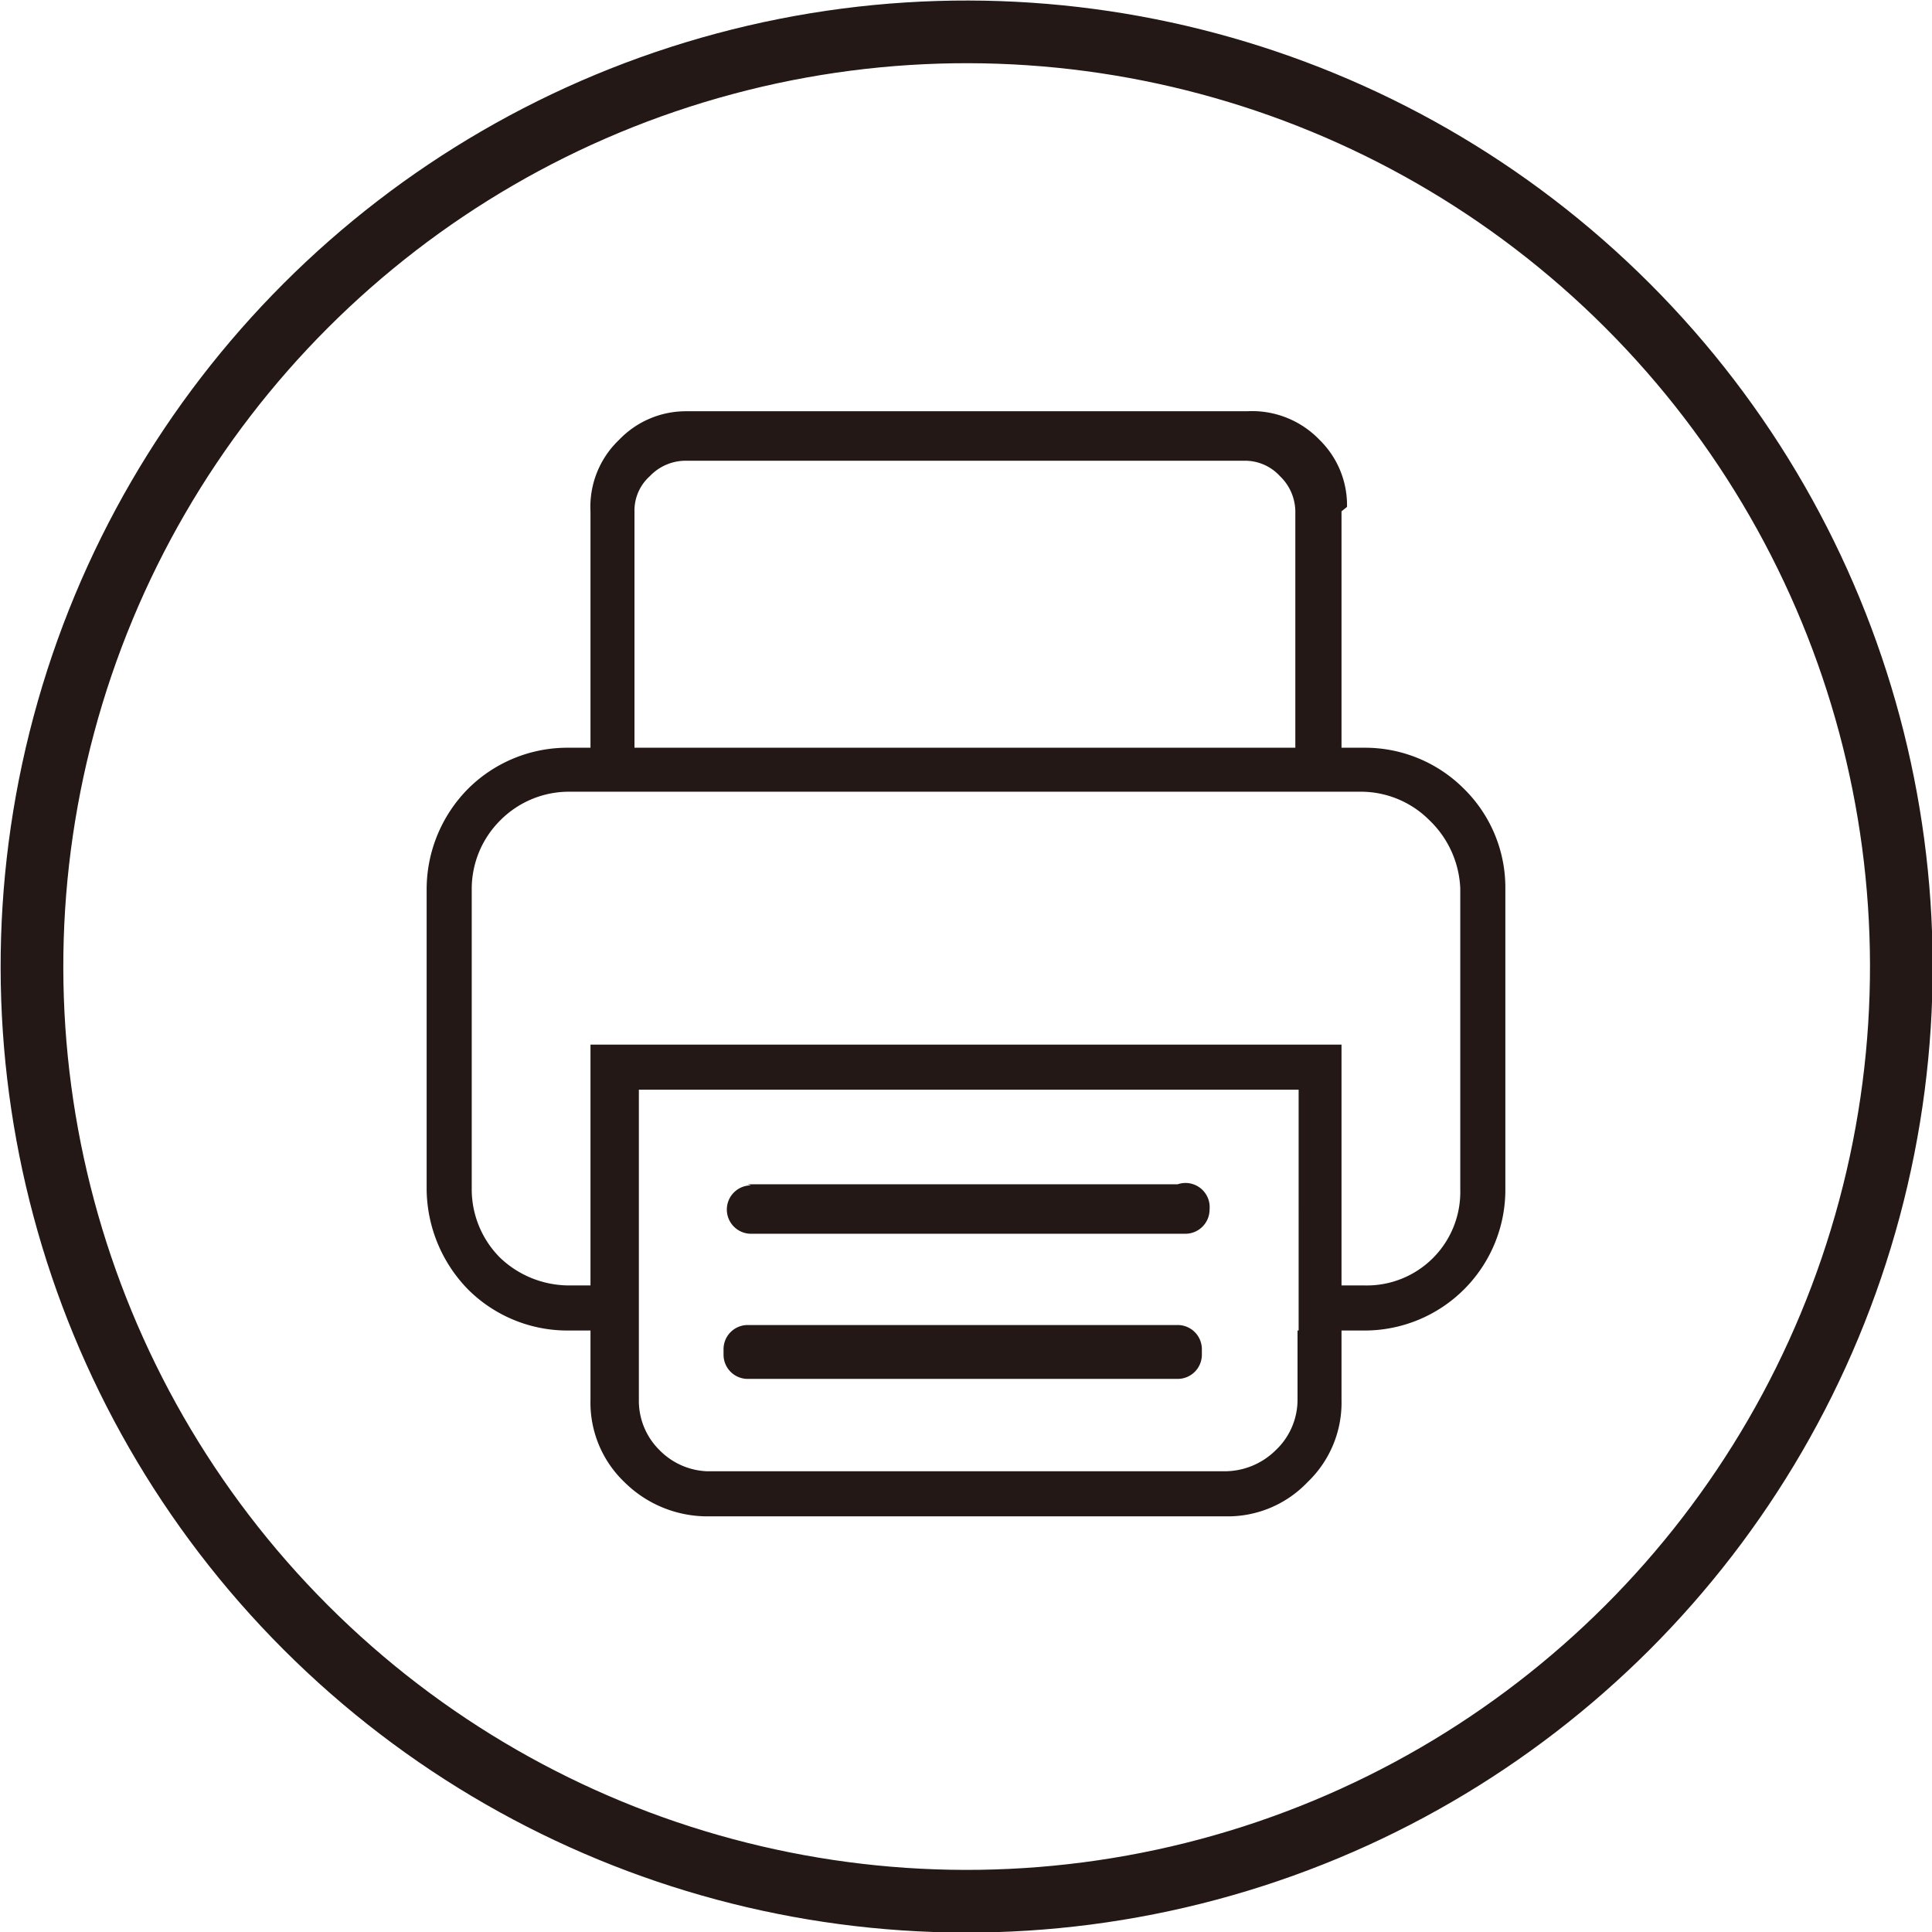
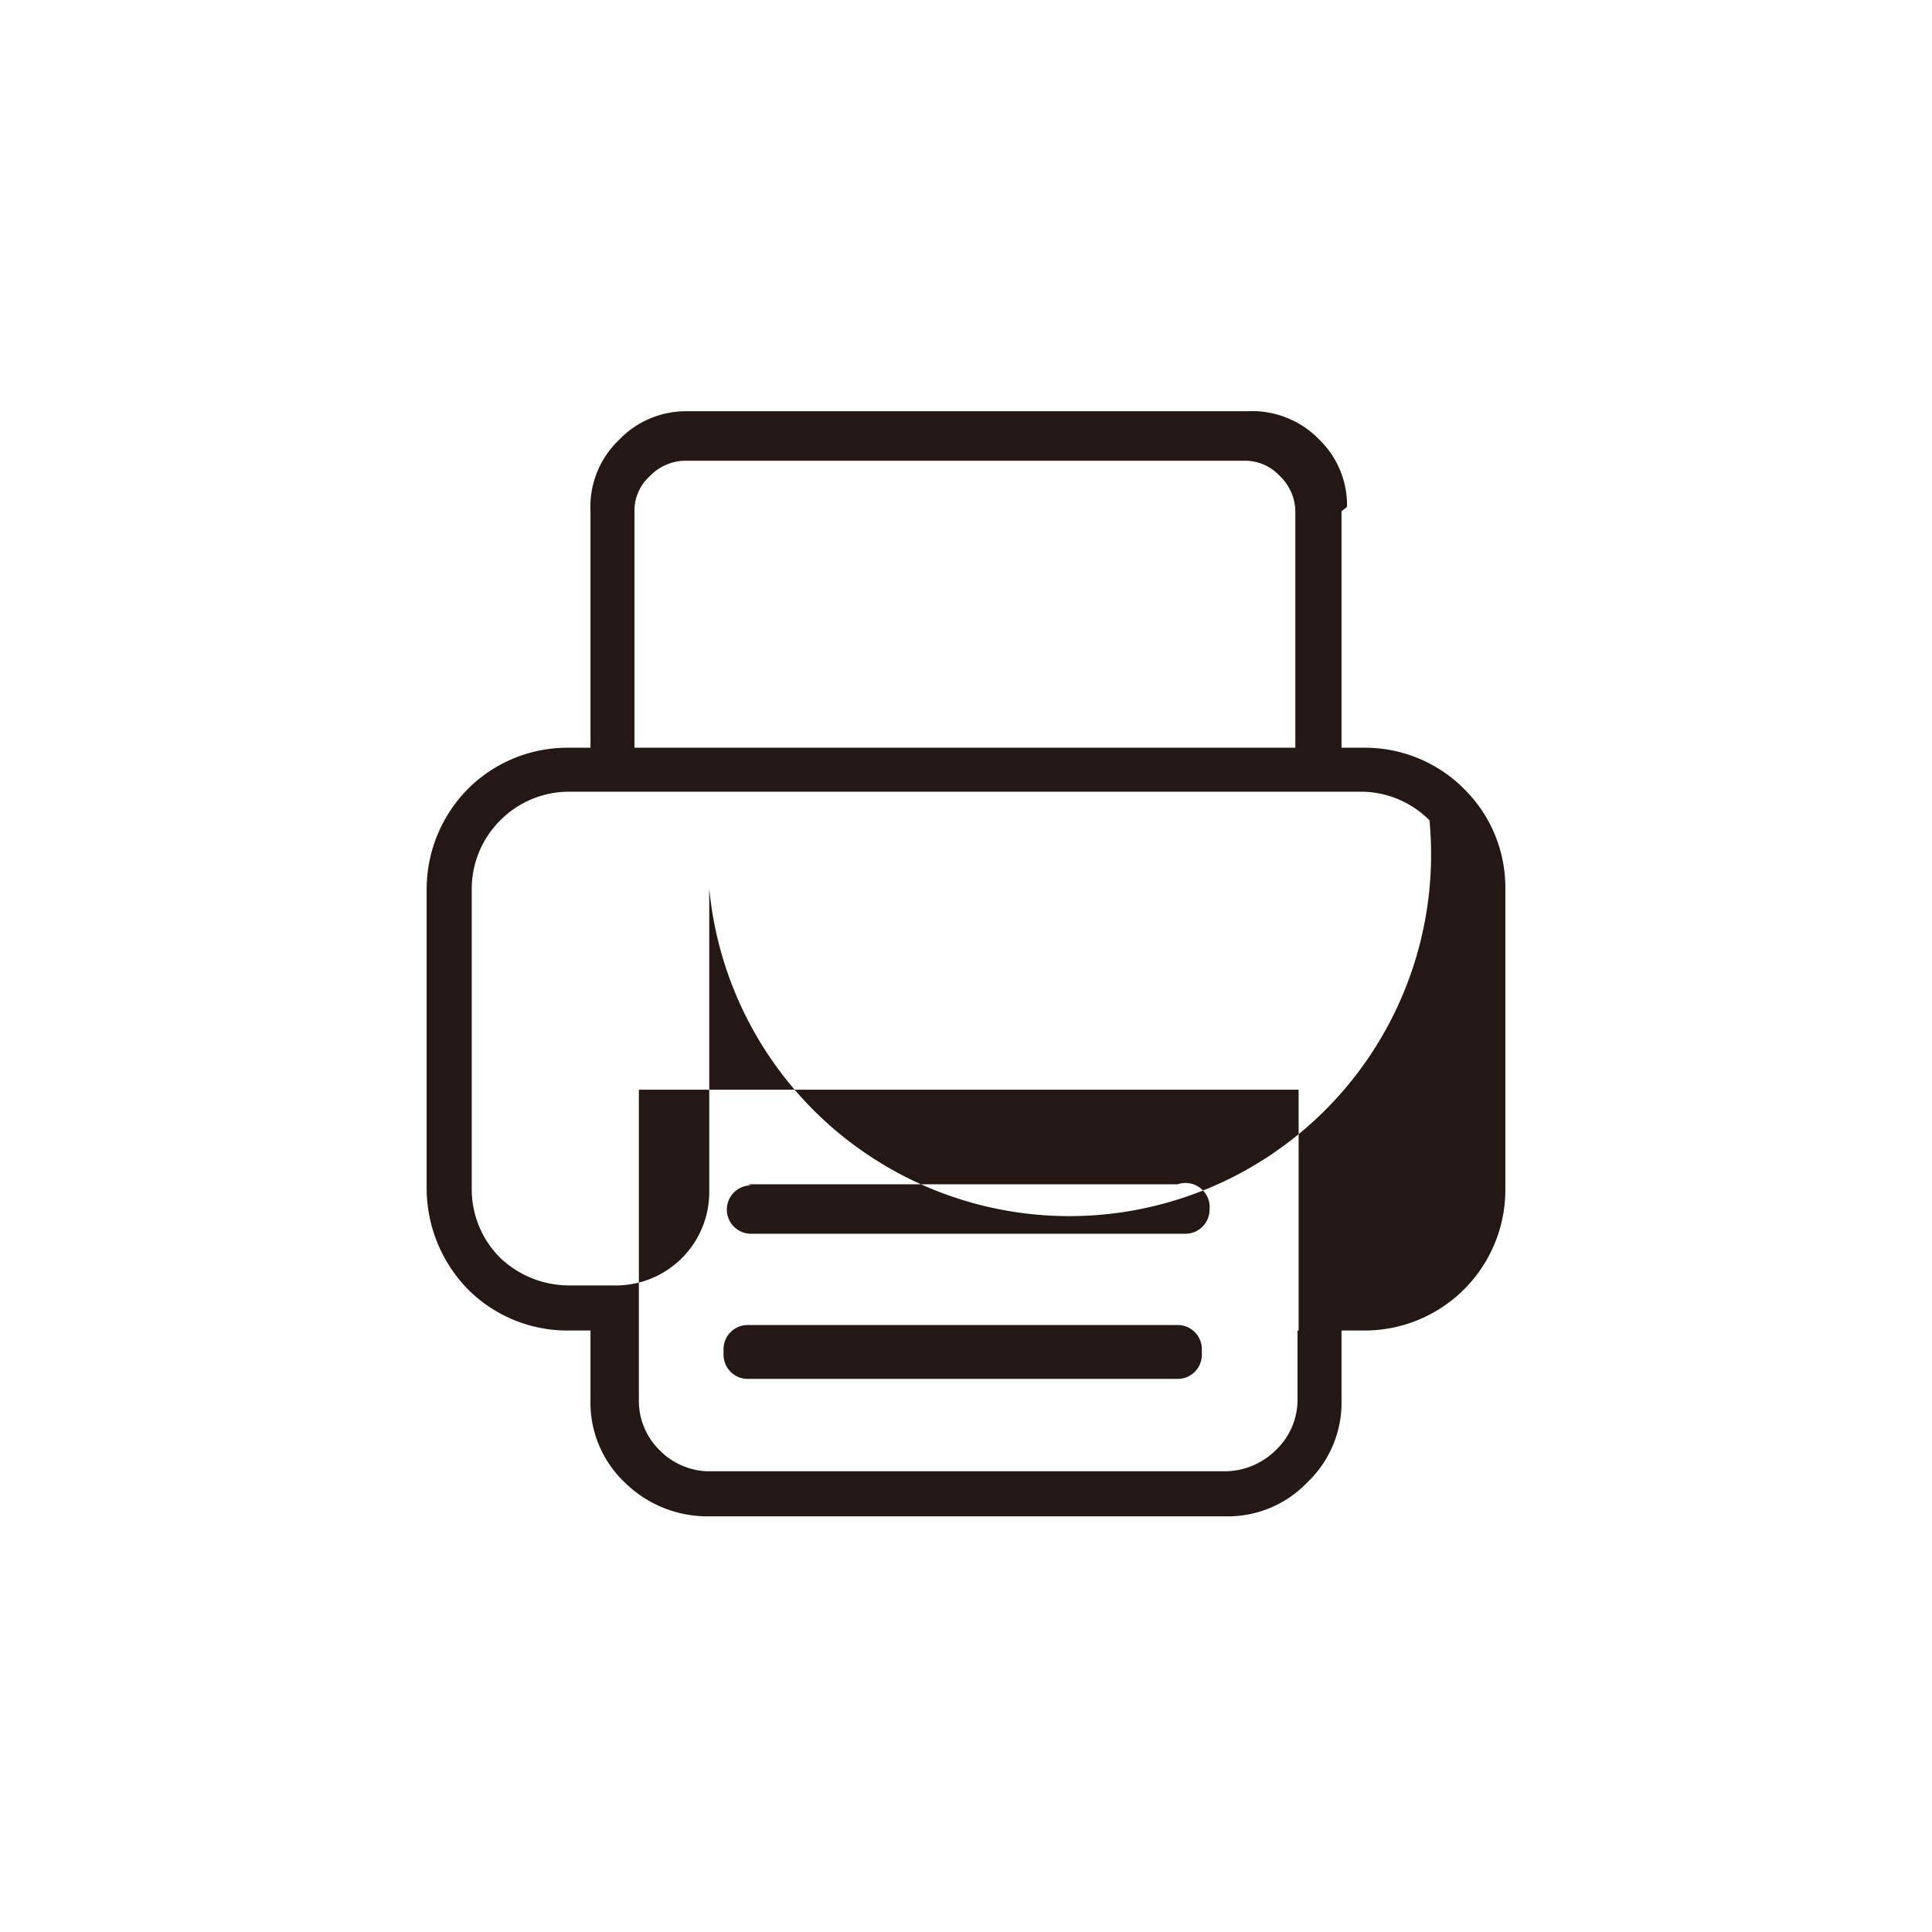
<svg xmlns="http://www.w3.org/2000/svg" viewBox="0 0 17.57 17.57">
  <defs>
    <style>.cls-1{fill:none;stroke:#231815;stroke-miterlimit:22.93;stroke-width:0.57px;}.cls-2{fill:#231815;fill-rule:evenodd;}</style>
  </defs>
  <g id="图层_2" data-name="图层 2">
    <g id="鍥惧眰_1" data-name="鍥惧眰 1">
-       <circle class="cls-1" cx="8.79" cy="8.79" r="8.5" transform="translate(-3.64 8.79) rotate(-45)" />
-       <path class="cls-2" d="M5.78,6.8h6V4.65a.45.45,0,0,0-.14-.32h0a.43.43,0,0,0-.32-.14H6.24a.45.45,0,0,0-.33.14h0a.42.42,0,0,0-.14.32V6.8ZM12,7.2H5.17a.88.88,0,0,0-.62.26h0a.88.88,0,0,0-.26.62v2.74a.88.88,0,0,0,.26.62.91.91,0,0,0,.62.25h.2V9.5H12.2v2.19h.21a.85.85,0,0,0,.87-.87V8.08A.91.91,0,0,0,13,7.46h0a.88.88,0,0,0-.62-.26H12Zm.2-2.55V6.8h.21a1.27,1.27,0,0,1,.9.37h0a1.26,1.26,0,0,1,.38.91v2.74a1.28,1.28,0,0,1-1.28,1.28H12.2v.63a1,1,0,0,1-.31.75h0a1,1,0,0,1-.74.31H6.43a1.07,1.07,0,0,1-.75-.31h0a1,1,0,0,1-.31-.75V12.1h-.2a1.28,1.28,0,0,1-.91-.37,1.32,1.32,0,0,1-.38-.91V8.08a1.3,1.3,0,0,1,.38-.91h0a1.28,1.28,0,0,1,.91-.37h.2V4.65A.84.84,0,0,1,5.63,4h0a.84.84,0,0,1,.61-.26h5.1A.85.85,0,0,1,12,4h0a.83.83,0,0,1,.25.61Zm-.4,7.45v.63a.63.63,0,0,1-.2.46h0a.66.66,0,0,1-.46.19H6.43A.64.64,0,0,1,6,13.19H6a.63.63,0,0,1-.19-.46V9.91h6V12.1Zm-5-1.33h3.91A.22.22,0,0,1,11,11v0a.22.22,0,0,1-.22.22H6.83A.22.22,0,0,1,6.61,11v0a.22.22,0,0,1,.22-.22Zm0,1.28a.22.22,0,0,0-.22.22v.05a.22.22,0,0,0,.22.22h3.91a.22.22,0,0,0,.22-.22v-.05a.22.22,0,0,0-.22-.22Z" />
+       <path class="cls-2" d="M5.78,6.8h6V4.65a.45.45,0,0,0-.14-.32h0a.43.43,0,0,0-.32-.14H6.24a.45.45,0,0,0-.33.14h0a.42.42,0,0,0-.14.32V6.8ZM12,7.2H5.17a.88.88,0,0,0-.62.26h0a.88.88,0,0,0-.26.62v2.74a.88.88,0,0,0,.26.62.91.91,0,0,0,.62.25h.2V9.5v2.19h.21a.85.85,0,0,0,.87-.87V8.08A.91.91,0,0,0,13,7.46h0a.88.88,0,0,0-.62-.26H12Zm.2-2.55V6.8h.21a1.27,1.27,0,0,1,.9.37h0a1.26,1.26,0,0,1,.38.91v2.74a1.28,1.28,0,0,1-1.28,1.28H12.2v.63a1,1,0,0,1-.31.75h0a1,1,0,0,1-.74.31H6.43a1.07,1.07,0,0,1-.75-.31h0a1,1,0,0,1-.31-.75V12.1h-.2a1.28,1.28,0,0,1-.91-.37,1.32,1.32,0,0,1-.38-.91V8.08a1.3,1.3,0,0,1,.38-.91h0a1.28,1.28,0,0,1,.91-.37h.2V4.65A.84.84,0,0,1,5.63,4h0a.84.84,0,0,1,.61-.26h5.1A.85.85,0,0,1,12,4h0a.83.83,0,0,1,.25.61Zm-.4,7.45v.63a.63.63,0,0,1-.2.46h0a.66.66,0,0,1-.46.19H6.43A.64.64,0,0,1,6,13.19H6a.63.63,0,0,1-.19-.46V9.91h6V12.1Zm-5-1.33h3.91A.22.22,0,0,1,11,11v0a.22.22,0,0,1-.22.22H6.83A.22.22,0,0,1,6.61,11v0a.22.22,0,0,1,.22-.22Zm0,1.28a.22.22,0,0,0-.22.22v.05a.22.22,0,0,0,.22.22h3.91a.22.22,0,0,0,.22-.22v-.05a.22.22,0,0,0-.22-.22Z" />
    </g>
  </g>
</svg>